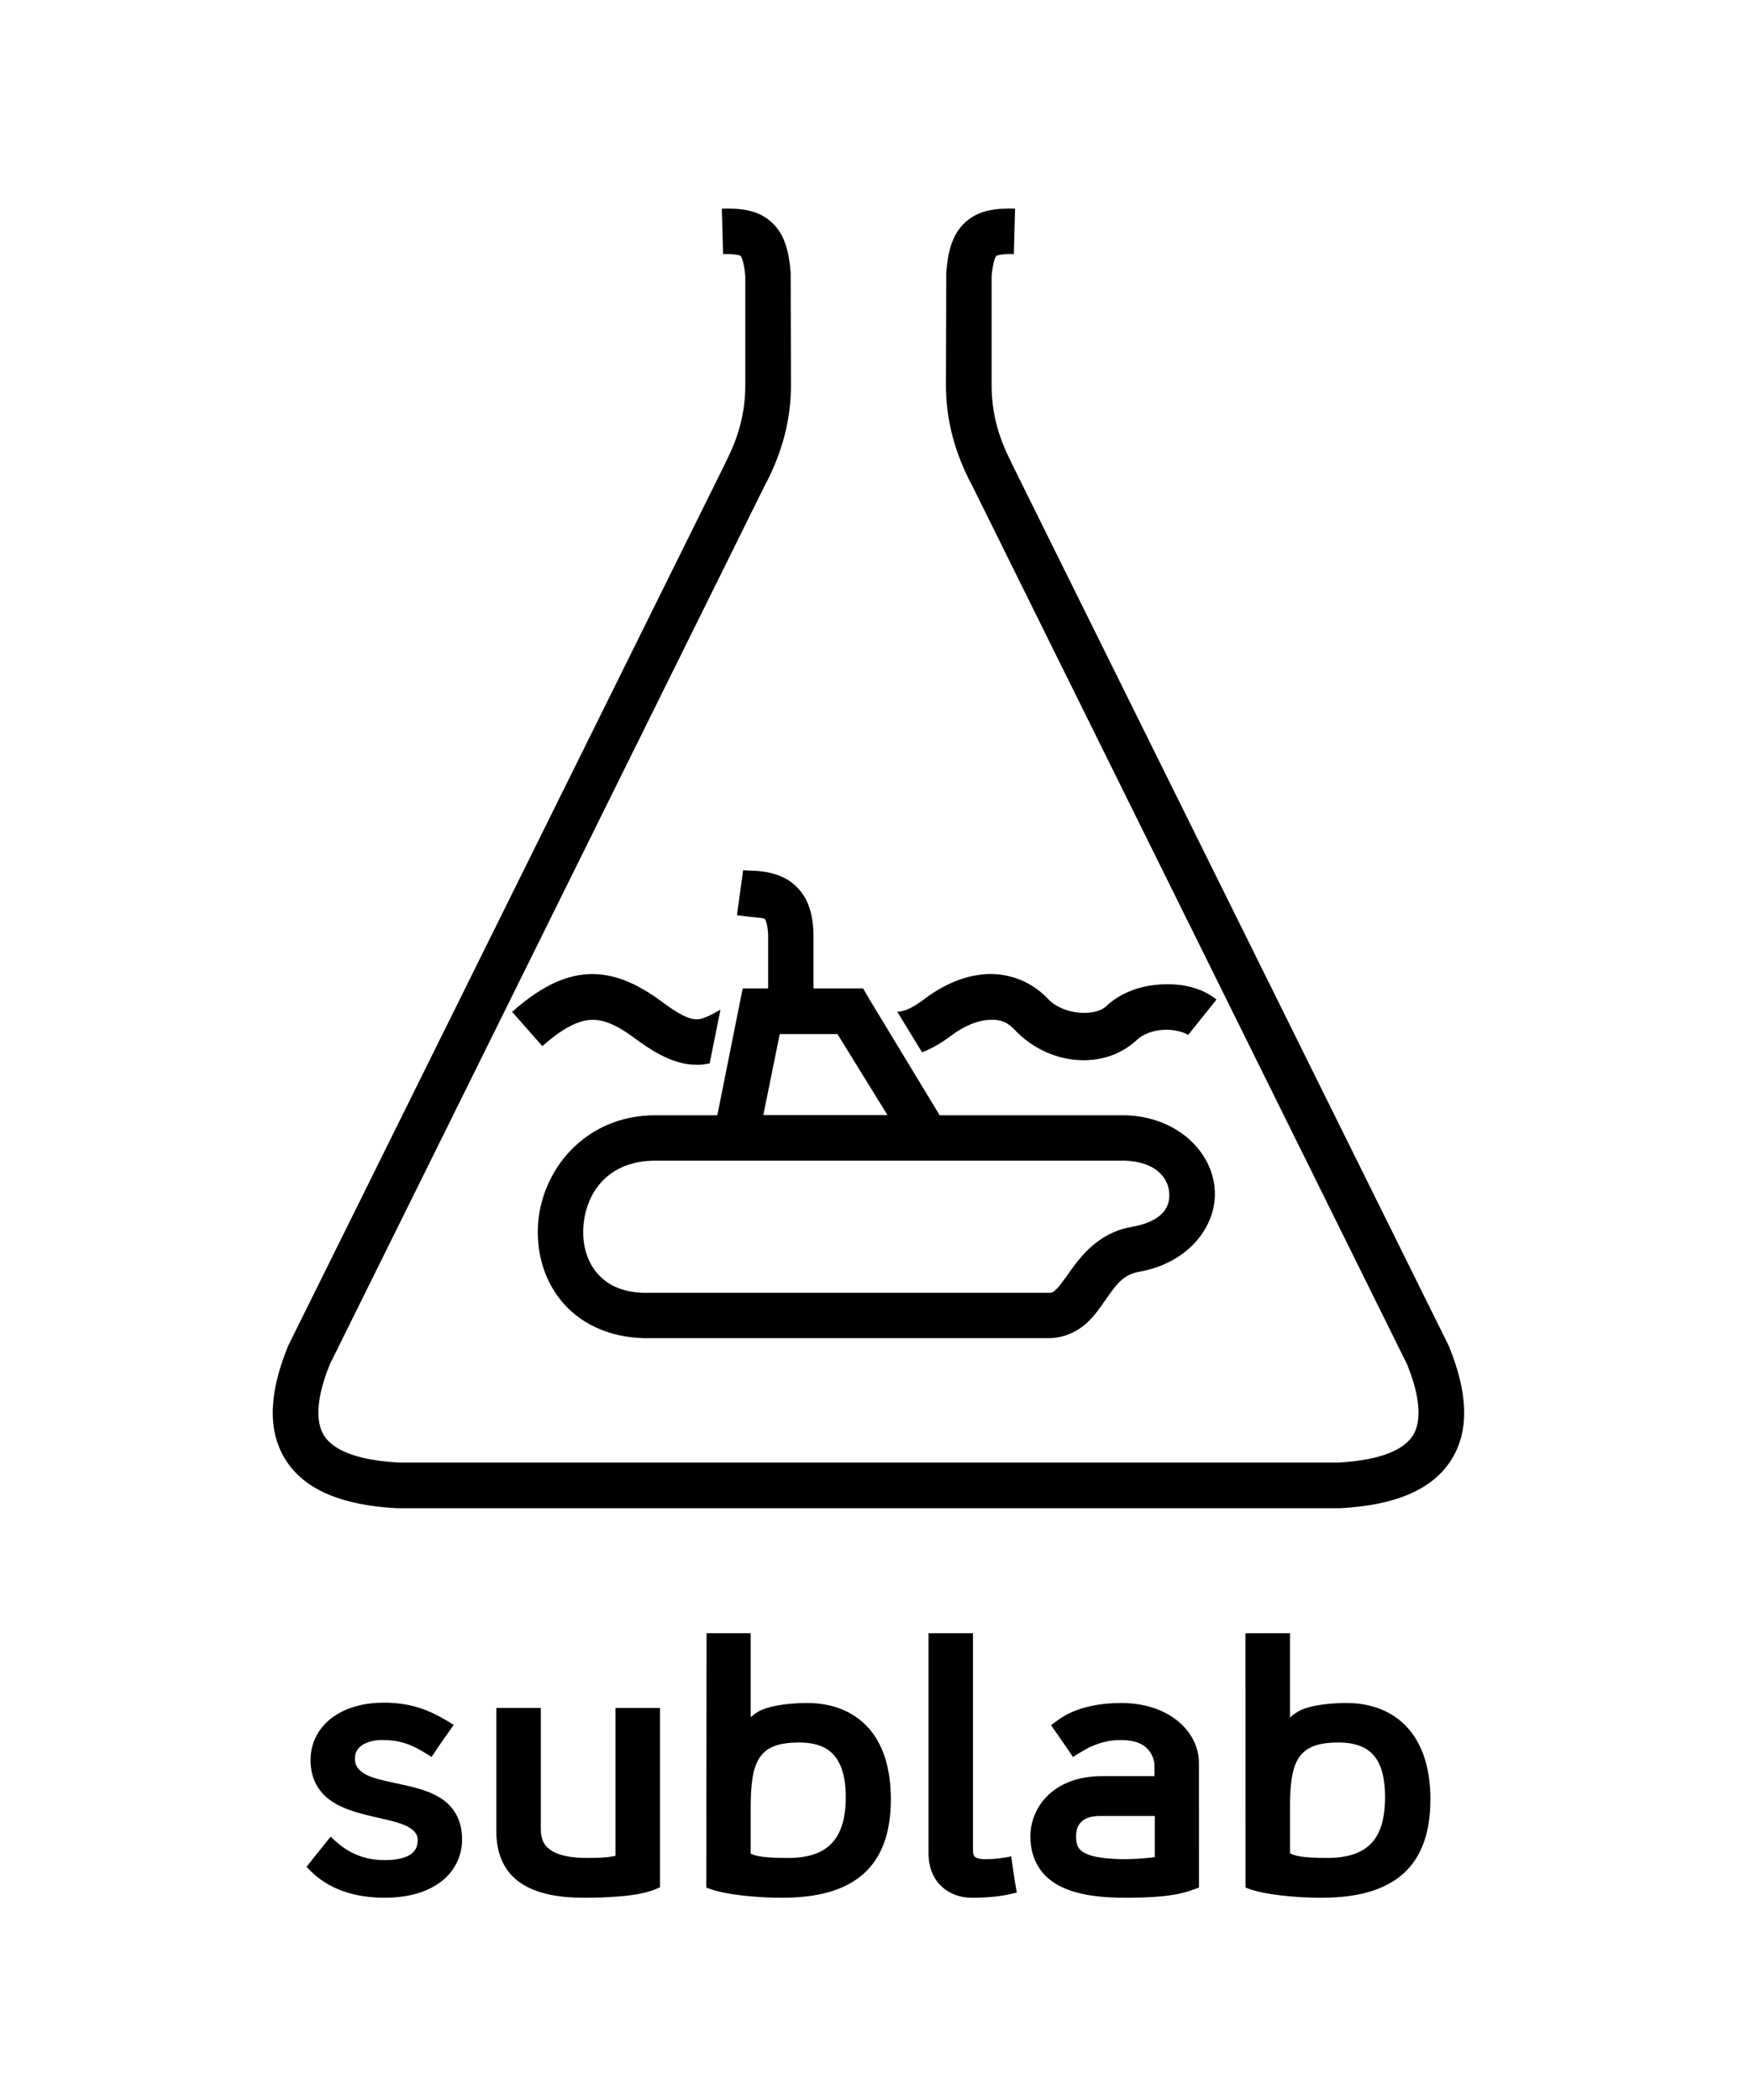
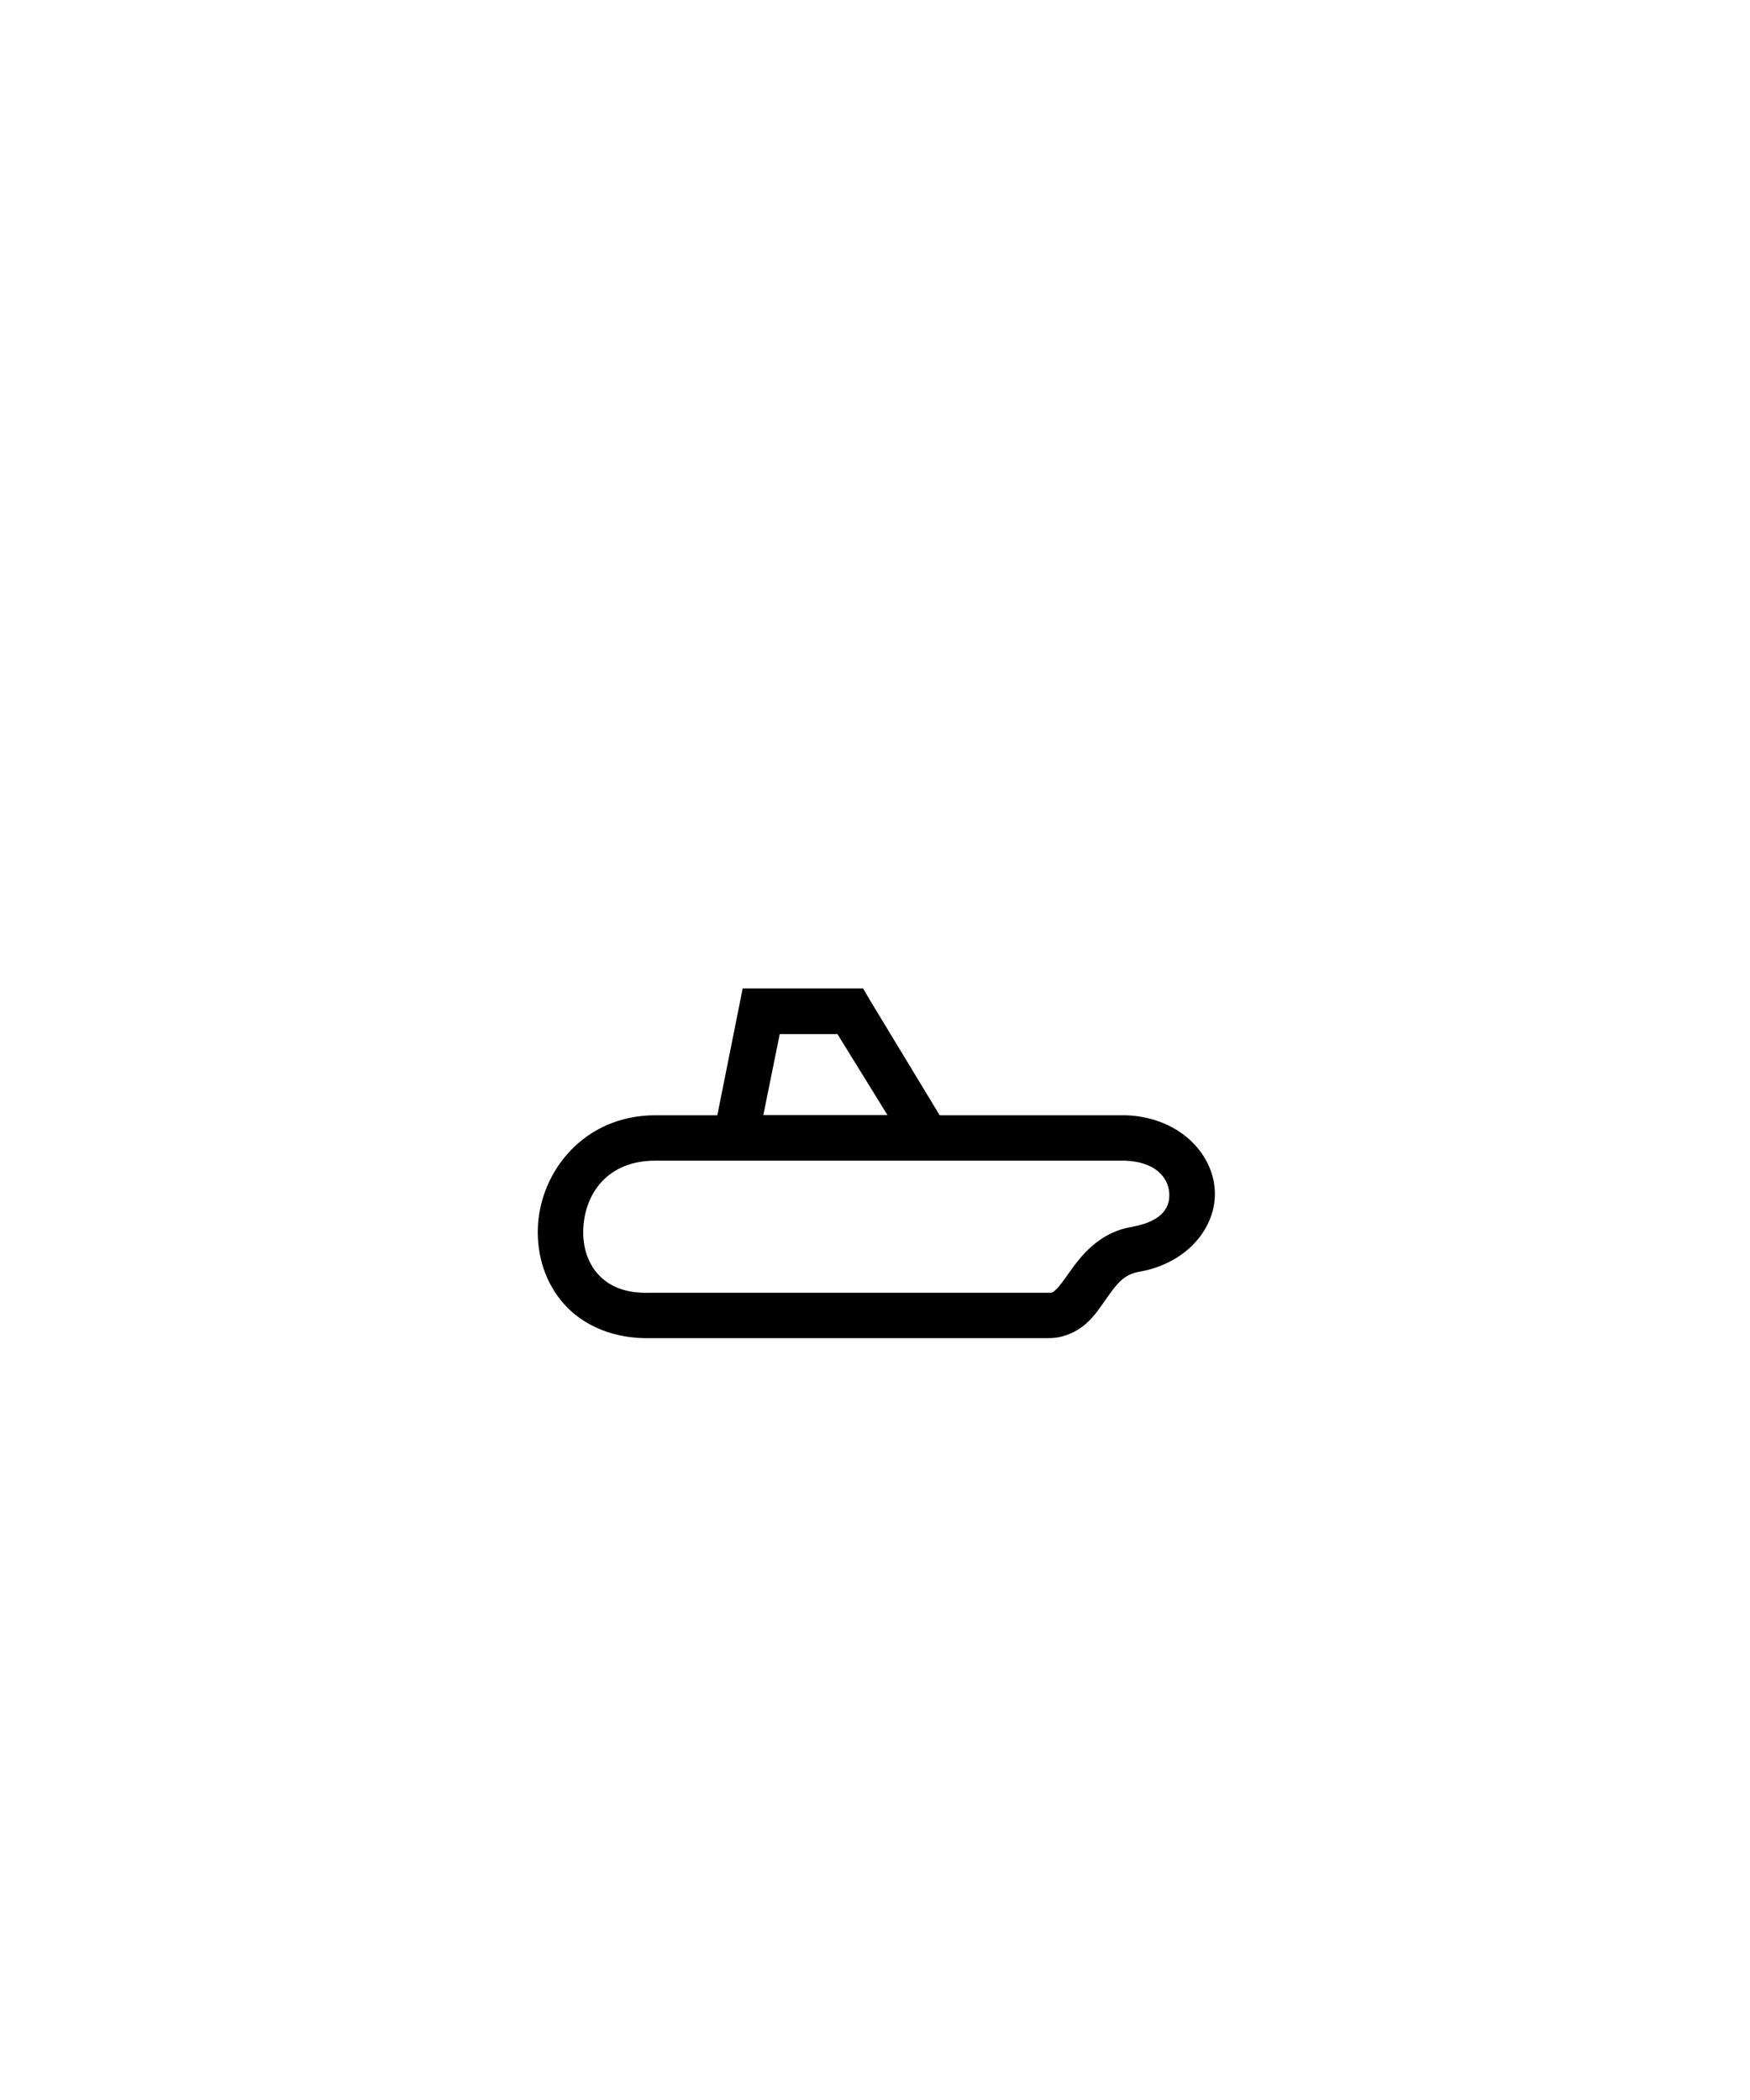
<svg xmlns="http://www.w3.org/2000/svg" version="1.0" width="177.165" height="212.598" id="svg2396">
  <defs id="defs2398" />
  <g transform="translate(-23.986,-502.562)" id="layer1">
-     <path d="m 59.5,98.625 c -2.664,0.154 -5.104,1.561 -7.656,3.812 l 3.062,3.469 c 2.171,-1.915 3.681,-2.587 4.875,-2.656 1.194,-0.069 2.506,0.395 4.5,1.875 2.363,1.755 4.459,2.827 6.75,2.656 0.276,-0.021 0.55,-0.076 0.812,-0.125 l 1.094,-5.438 c -1.048,0.611 -1.785,0.934 -2.25,0.969 -0.701,0.052 -1.611,-0.231 -3.656,-1.75 L 67,101.406 C 64.597,99.628 62.15,98.472 59.5,98.625 z" transform="translate(23.986,502.562)" id="path3212" style="font-size:medium;font-style:normal;font-variant:normal;font-weight:normal;font-stretch:normal;text-indent:0;text-align:start;text-decoration:none;line-height:normal;letter-spacing:normal;word-spacing:normal;text-transform:none;direction:ltr;block-progression:tb;writing-mode:lr-tb;text-anchor:start;baseline-shift:baseline;color:#000000;fill:#000000;fill-opacity:1;stroke:none;stroke-width:4.606;marker:none;visibility:visible;display:inline;overflow:visible;enable-background:accumulate;font-family:Sans;-inkscape-font-specification:Sans" />
    <path d="m 90.344,615.469 c -7.277,0 -11.681,5.741 -11.906,11.344 -0.113,2.801 0.735,5.67 2.719,7.844 1.972,2.161 5.049,3.483 8.781,3.375 0.022,-6.3e-4 0.041,7.3e-4 0.062,0 l 40.062,0 c 0.011,2.4e-4 0.02,-1.7e-4 0.031,0 1.534,0.024 2.933,-0.653 3.844,-1.469 0.917,-0.821 1.486,-1.728 2.031,-2.5 1.09,-1.544 1.77,-2.474 3.344,-2.75 5.086,-0.891 8.059,-4.8 7.625,-8.625 -0.434,-3.825 -4.028,-7.089 -9.031,-7.219 l -0.031,0 -0.031,0 -47.5,0 z m 0,4.594 47.438,0 0.062,0 c 3.167,0.106 4.343,1.739 4.5,3.125 0.158,1.396 -0.459,3.001 -3.844,3.594 -3.334,0.584 -5.15,3.023 -6.281,4.625 -0.566,0.801 -1.021,1.43 -1.344,1.719 -0.322,0.289 -0.363,0.32 -0.719,0.312 l -0.031,0 -0.031,0 -40.156,0 -0.062,0 -0.031,0 c -2.666,0.089 -4.258,-0.719 -5.312,-1.875 -1.055,-1.156 -1.57,-2.818 -1.5,-4.562 0.14,-3.49 2.342,-6.938 7.312,-6.938 z" id="path3183" style="font-size:medium;font-style:normal;font-variant:normal;font-weight:normal;font-stretch:normal;text-indent:0;text-align:start;text-decoration:none;line-height:normal;letter-spacing:normal;word-spacing:normal;text-transform:none;direction:ltr;block-progression:tb;writing-mode:lr-tb;text-anchor:start;baseline-shift:baseline;color:#000000;fill:#000000;fill-opacity:1;stroke:none;stroke-width:4.606;marker:none;visibility:visible;display:inline;overflow:visible;enable-background:accumulate;font-family:Sans;-inkscape-font-specification:Sans" />
    <path d="m 99.174,602.625 -0.375,1.875 -2.562,12.812 -0.411,1.897 c 9.366,0.392 16.82,0.239 25.442,-0.178 l -2,-3.312 -7.25,-11.969 -0.656,-1.125 -1.312,0 -9,0 z m 3.75,4.625 5.844,0 5.06,8.195 -12.564,0 z" id="path3185" style="font-size:medium;font-style:normal;font-variant:normal;font-weight:normal;font-stretch:normal;text-indent:0;text-align:start;text-decoration:none;line-height:normal;letter-spacing:normal;word-spacing:normal;text-transform:none;direction:ltr;block-progression:tb;writing-mode:lr-tb;text-anchor:start;baseline-shift:baseline;color:#000000;fill:#000000;fill-opacity:1;stroke:none;stroke-width:4.606;marker:none;visibility:visible;display:inline;overflow:visible;enable-background:accumulate;font-family:Sans;-inkscape-font-specification:Sans" />
-     <path d="m 99.219,590.656 -0.625,4.562 c 1.482,0.202 2.543,0.249 2.75,0.344 0.104,0.047 0.04,-0.039 0.125,0.125 0.082,0.158 0.252,0.667 0.281,1.531 0.001,0.034 -7.7e-4,0.027 0,0.062 l 0,6.781 4.594,0 0,-6.844 0,-0.031 c -0.03,-1.391 -0.249,-2.568 -0.781,-3.594 -0.532,-1.026 -1.429,-1.816 -2.312,-2.219 -1.767,-0.806 -3.243,-0.611 -4.031,-0.719 z" id="path3252" style="font-size:medium;font-style:normal;font-variant:normal;font-weight:normal;font-stretch:normal;text-indent:0;text-align:start;text-decoration:none;line-height:normal;letter-spacing:normal;word-spacing:normal;text-transform:none;direction:ltr;block-progression:tb;writing-mode:lr-tb;text-anchor:start;baseline-shift:baseline;color:#000000;fill:#000000;fill-opacity:1;stroke:none;stroke-width:4.606;marker:none;visibility:visible;display:inline;overflow:visible;enable-background:accumulate;font-family:Sans;-inkscape-font-specification:Sans" />
-     <path d="m 71.531,165.344 c -8.89e-4,9.004 -0.029,17.995 -0.031,25.75 l 0.344,0.125 c 1.677,0.61 4.791,0.906 7.312,0.906 3.654,0 6.41,-0.764 8.281,-2.438 1.871,-1.674 2.75,-4.217 2.75,-7.531 0,-3.225 -0.827,-5.671 -2.344,-7.312 -1.517,-1.642 -3.673,-2.438 -6.125,-2.438 -2.586,0 -4.241,0.477 -4.844,0.812 -0.602,0.335 -0.714,0.516 -0.875,0.625 l 0,-8.5 c -1.578,-0.002 -2.993,0.004 -4.469,0 z m 22.469,0 0,22.312 c 0,1.192 0.361,2.302 1.125,3.125 0.764,0.823 1.91,1.344 3.312,1.344 2.006,0 3.366,-0.248 4,-0.406 l 0.5,-0.125 c -0.225,-1.246 -0.42,-2.57 -0.562,-3.656 l -0.531,0.094 c -0.617,0.109 -1.284,0.188 -2.094,0.188 -0.636,0 -0.935,-0.134 -1.062,-0.25 -0.127,-0.117 -0.188,-0.316 -0.188,-0.75 l 0,-21.875 z m 32.09,0.005 c -4e-4,8.941 0.004,18.083 0.004,25.745 l 0.344,0.125 c 1.677,0.61 4.791,0.906 7.312,0.906 3.654,0 6.442,-0.764 8.312,-2.438 1.871,-1.674 2.75,-4.217 2.75,-7.531 0,-3.225 -0.858,-5.671 -2.375,-7.312 -1.517,-1.642 -3.673,-2.438 -6.125,-2.438 -2.562,0 -4.218,0.465 -4.836,0.828 -0.619,0.363 -0.722,0.53 -0.883,0.64 0,-2.844 0,-5.688 0,-8.531 -1.545,5e-4 -3.169,0.004 -4.504,0.005 z M 38.844,172.375 c -2.132,0 -3.956,0.547 -5.281,1.562 -1.325,1.015 -2.125,2.509 -2.125,4.25 0,1.842 0.783,3.16 1.906,4 1.123,0.84 2.531,1.256 3.906,1.594 1.375,0.338 2.726,0.586 3.656,0.969 0.465,0.192 0.813,0.415 1.031,0.656 0.219,0.241 0.344,0.485 0.344,0.875 0,0.764 -0.29,1.2 -0.844,1.531 -0.554,0.331 -1.416,0.5 -2.5,0.5 -2.411,0 -3.969,-0.991 -5.062,-2 l -0.406,-0.375 c -0.827,1.054 -1.729,2.145 -2.438,3.062 0,0 0.209,0.207 0.312,0.312 1.915,1.953 4.531,2.812 7.625,2.812 2.409,0 4.362,-0.603 5.719,-1.656 1.357,-1.054 2.094,-2.583 2.094,-4.25 0,-1.875 -0.778,-3.182 -1.906,-4 -1.128,-0.818 -2.564,-1.192 -3.938,-1.5 -1.373,-0.308 -2.704,-0.543 -3.625,-0.938 -0.46,-0.197 -0.81,-0.452 -1.031,-0.719 -0.222,-0.267 -0.344,-0.57 -0.344,-1.031 0,-0.561 0.193,-0.948 0.625,-1.281 0.432,-0.333 1.137,-0.594 2.156,-0.594 1.554,0 2.803,0.327 4.531,1.438 l 0.438,0.281 c 0.745,-1.141 1.565,-2.292 2.25,-3.25 0,0 -0.331,-0.211 -0.5,-0.312 -1.954,-1.172 -3.78,-1.938 -6.594,-1.938 z M 113.5,172.406 c -2.27,0 -3.894,0.445 -5.031,0.938 -0.814,0.375 -1.4,0.796 -2.062,1.312 0.761,1.103 1.578,2.254 2.219,3.219 0.553,-0.374 1.19,-0.722 1.688,-1 0.007,-0.004 0.024,0.004 0.031,0 0.785,-0.367 1.797,-0.719 3.094,-0.719 1.909,0 2.637,0.661 3.031,1.281 0.223,0.343 0.368,0.729 0.406,1.25 8.8e-4,0.012 -7.8e-4,0.019 0,0.031 l 0,1.094 -5.312,0 c -2.49,0 -4.307,0.801 -5.5,1.969 -1.193,1.168 -1.75,2.695 -1.75,4.125 0,2.446 1.179,4.112 2.969,5.031 1.789,0.92 4.148,1.188 6.688,1.188 4.517,0 5.981,-0.502 7.062,-0.906 l 0.349,-0.13 c -10e-4,-4.207 -0.003,-8.413 -0.005,-12.62 -0.001,-3.073 -2.906,-6.062 -7.875,-6.062 z m -63.25,0.5 c -2.62e-4,4.176 3.83e-4,8.355 0,12.531 -2.13e-4,2.412 0.904,4.158 2.5,5.219 1.596,1.061 3.772,1.469 6.406,1.469 2.689,0 4.49,-0.202 5.438,-0.375 0.947,-0.173 1.486,-0.362 1.938,-0.562 l 0.281,-0.125 c 0,-6.307 0,-12.752 0,-18.156 -1.544,0 -3.167,0 -4.5,0 0,4.99 0,9.979 0,14.969 -0.094,0.025 -0.182,0.037 -0.281,0.062 -0.01,0.003 -0.021,-0.002 -0.031,0 -0.457,0.094 -1.277,0.156 -2.562,0.156 -1.455,0 -2.672,-0.204 -3.469,-0.656 C 55.172,186.985 54.75,186.348 54.75,185.125 c 0,-4.073 0,-8.146 0,-12.219 -1.55,-4.4e-4 -3.192,-2e-5 -4.5,0 z m 30.656,3.5 c 1.924,0 3.022,0.586 3.719,1.531 0.697,0.945 1,2.356 1,3.969 0,2.244 -0.51,3.75 -1.438,4.719 -0.927,0.969 -2.342,1.469 -4.438,1.469 -2.397,0 -3.253,-0.186 -3.75,-0.438 l 0,-4.688 c 0,-2.225 0.19,-3.896 0.844,-4.938 0.654,-1.041 1.758,-1.625 4.062,-1.625 z m 54.594,0 c 1.924,0 3.053,0.586 3.75,1.531 0.697,0.945 0.969,2.356 0.969,3.969 0,2.244 -0.479,3.75 -1.406,4.719 -0.927,0.969 -2.374,1.469 -4.469,1.469 -2.44,0 -3.26,-0.21 -3.75,-0.469 l 0,-4.656 c 0,-2.225 0.19,-3.896 0.844,-4.938 0.654,-1.041 1.758,-1.625 4.062,-1.625 z m -24.125,7.438 5.531,0 0,4.156 c -0.972,0.159 -2.272,0.219 -3.406,0.219 -1.638,-0.053 -2.85,-0.217 -3.562,-0.562 -0.713,-0.345 -1,-0.753 -1,-1.75 0,-0.612 0.169,-1.115 0.531,-1.469 0.363,-0.353 0.964,-0.594 1.906,-0.594 z" transform="translate(23.986,502.562)" id="text3254" style="font-size:40px;font-style:normal;font-variant:normal;font-weight:normal;font-stretch:normal;text-indent:0;text-align:start;text-decoration:none;line-height:125%;letter-spacing:normal;word-spacing:normal;text-transform:none;direction:ltr;block-progression:tb;writing-mode:lr-tb;text-anchor:start;baseline-shift:baseline;color:#000000;fill:#000000;fill-opacity:1;fill-rule:nonzero;stroke:none;stroke-width:1.063;marker:none;visibility:visible;display:inline;overflow:visible;enable-background:accumulate;font-family:Fonce Sans;-inkscape-font-specification:Fonce Sans" />
-     <path d="m 97.062,523.688 0.125,4.594 c 1.398,-0.032 1.77,0.178 1.781,0.188 0.011,0.01 0.334,0.43 0.469,2.062 l 0,10.875 c 0.025,2.958 -0.71,5.473 -2,7.969 l 0,0.031 -44.281,89.406 -0.031,0.062 -0.031,0.094 c -1.687,4.178 -2.196,8.171 -0.219,11.344 1.977,3.173 5.936,4.666 11.344,4.938 l 0.062,0 0.031,0 95.156,0 0.062,0 0.062,0 c 5.407,-0.271 9.367,-1.765 11.344,-4.938 1.977,-3.173 1.469,-7.165 -0.219,-11.344 l -0.031,-0.094 -0.031,-0.062 -44.281,-89.406 0,-0.031 c -1.29,-2.496 -2.025,-5.011 -2,-7.969 l 0,-10.875 c 0.135,-1.633 0.458,-2.053 0.469,-2.062 0.011,-0.01 0.383,-0.219 1.781,-0.188 l 0.125,-4.594 c -1.759,-0.04 -3.54,0.054 -4.969,1.312 -1.429,1.259 -1.828,3.077 -2,5.156 l 0,0.094 0,0.094 -0.031,11.031 c -9e-5,0.011 8e-5,0.02 0,0.031 -0.026,3.748 0.967,7.055 2.5,10.031 l 0.031,0.031 44.156,89.219 c 1.424,3.527 1.422,5.859 0.594,7.188 -0.821,1.317 -2.965,2.501 -7.562,2.75 l -0.094,0 -94.938,0 c -4.681,-0.235 -6.828,-1.421 -7.656,-2.75 -0.828,-1.329 -0.831,-3.66 0.594,-7.188 l 44.156,-89.219 0.031,-0.031 c 1.533,-2.976 2.526,-6.284 2.5,-10.031 -8e-5,-0.011 9e-5,-0.02 0,-0.031 l -0.031,-11.031 0,-0.094 0,-0.094 c -0.172,-2.079 -0.571,-3.898 -2,-5.156 -1.429,-1.259 -3.209,-1.352 -4.969,-1.312 z" id="path2391" style="font-size:medium;font-style:normal;font-variant:normal;font-weight:normal;font-stretch:normal;text-indent:0;text-align:start;text-decoration:none;line-height:normal;letter-spacing:normal;word-spacing:normal;text-transform:none;direction:ltr;block-progression:tb;writing-mode:lr-tb;text-anchor:start;baseline-shift:baseline;color:#000000;fill:#000000;fill-opacity:1;stroke:none;stroke-width:4.606;marker:none;visibility:visible;display:inline;overflow:visible;enable-background:accumulate;font-family:Sans;-inkscape-font-specification:Sans" />
-     <path d="m 99.75,98.625 c -2.232,0.151 -4.333,1.129 -6.188,2.531 -1.242,0.939 -2.01,1.231 -2.719,1.281 l 2.5,4.094 c 1.038,-0.396 2.033,-0.987 3,-1.719 1.295,-0.979 2.644,-1.49 3.719,-1.562 1.075,-0.073 1.849,0.141 2.656,1 3.38,3.593 9.008,4.211 12.406,1 0.585,-0.553 1.627,-0.947 2.719,-1 1.092,-0.053 2.128,0.287 2.438,0.531 l 2.875,-3.594 c -1.58,-1.244 -3.553,-1.627 -5.531,-1.531 -1.978,0.096 -4.068,0.719 -5.688,2.25 -1.011,0.955 -4.216,0.951 -5.875,-0.812 -1.712,-1.82 -4.081,-2.619 -6.312,-2.469 z" transform="translate(23.986,502.562)" id="path3018" style="font-size:medium;font-style:normal;font-variant:normal;font-weight:normal;font-stretch:normal;text-indent:0;text-align:start;text-decoration:none;line-height:normal;letter-spacing:normal;word-spacing:normal;text-transform:none;direction:ltr;block-progression:tb;writing-mode:lr-tb;text-anchor:start;baseline-shift:baseline;color:#000000;fill:#000000;fill-opacity:1;stroke:none;stroke-width:4.606;marker:none;visibility:visible;display:inline;overflow:visible;enable-background:accumulate;font-family:Sans;-inkscape-font-specification:Sans" />
  </g>
</svg>